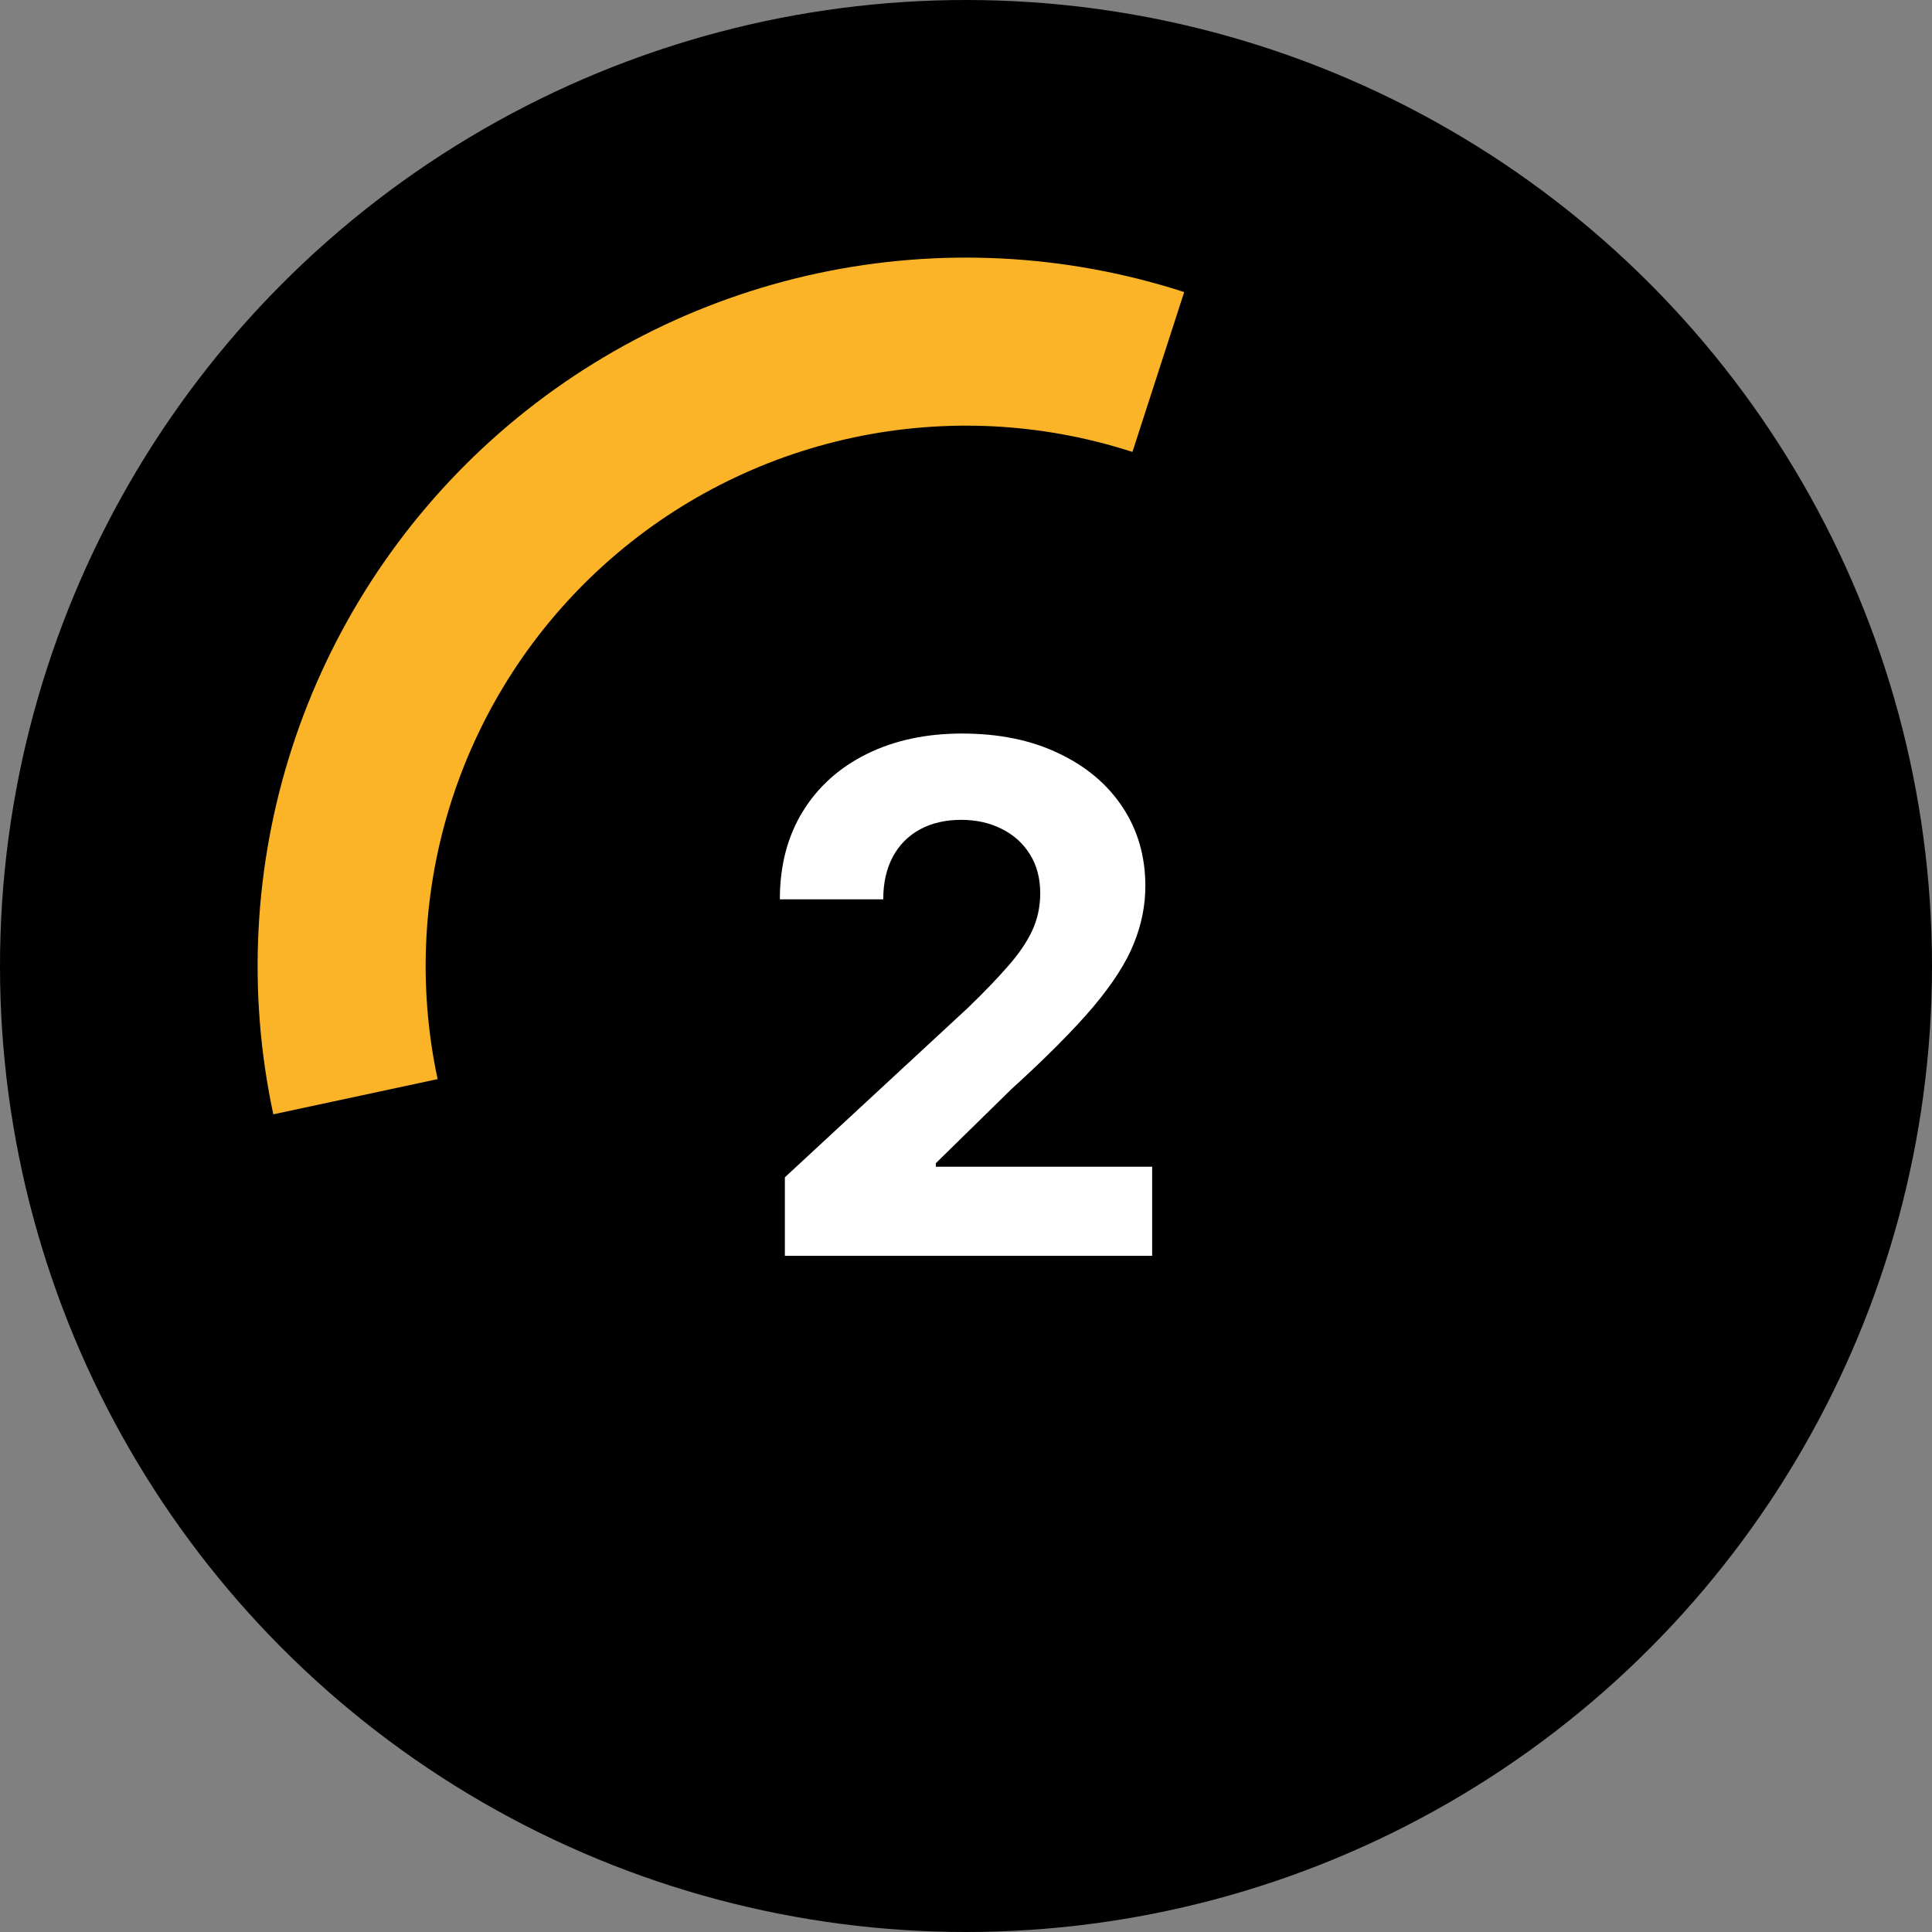
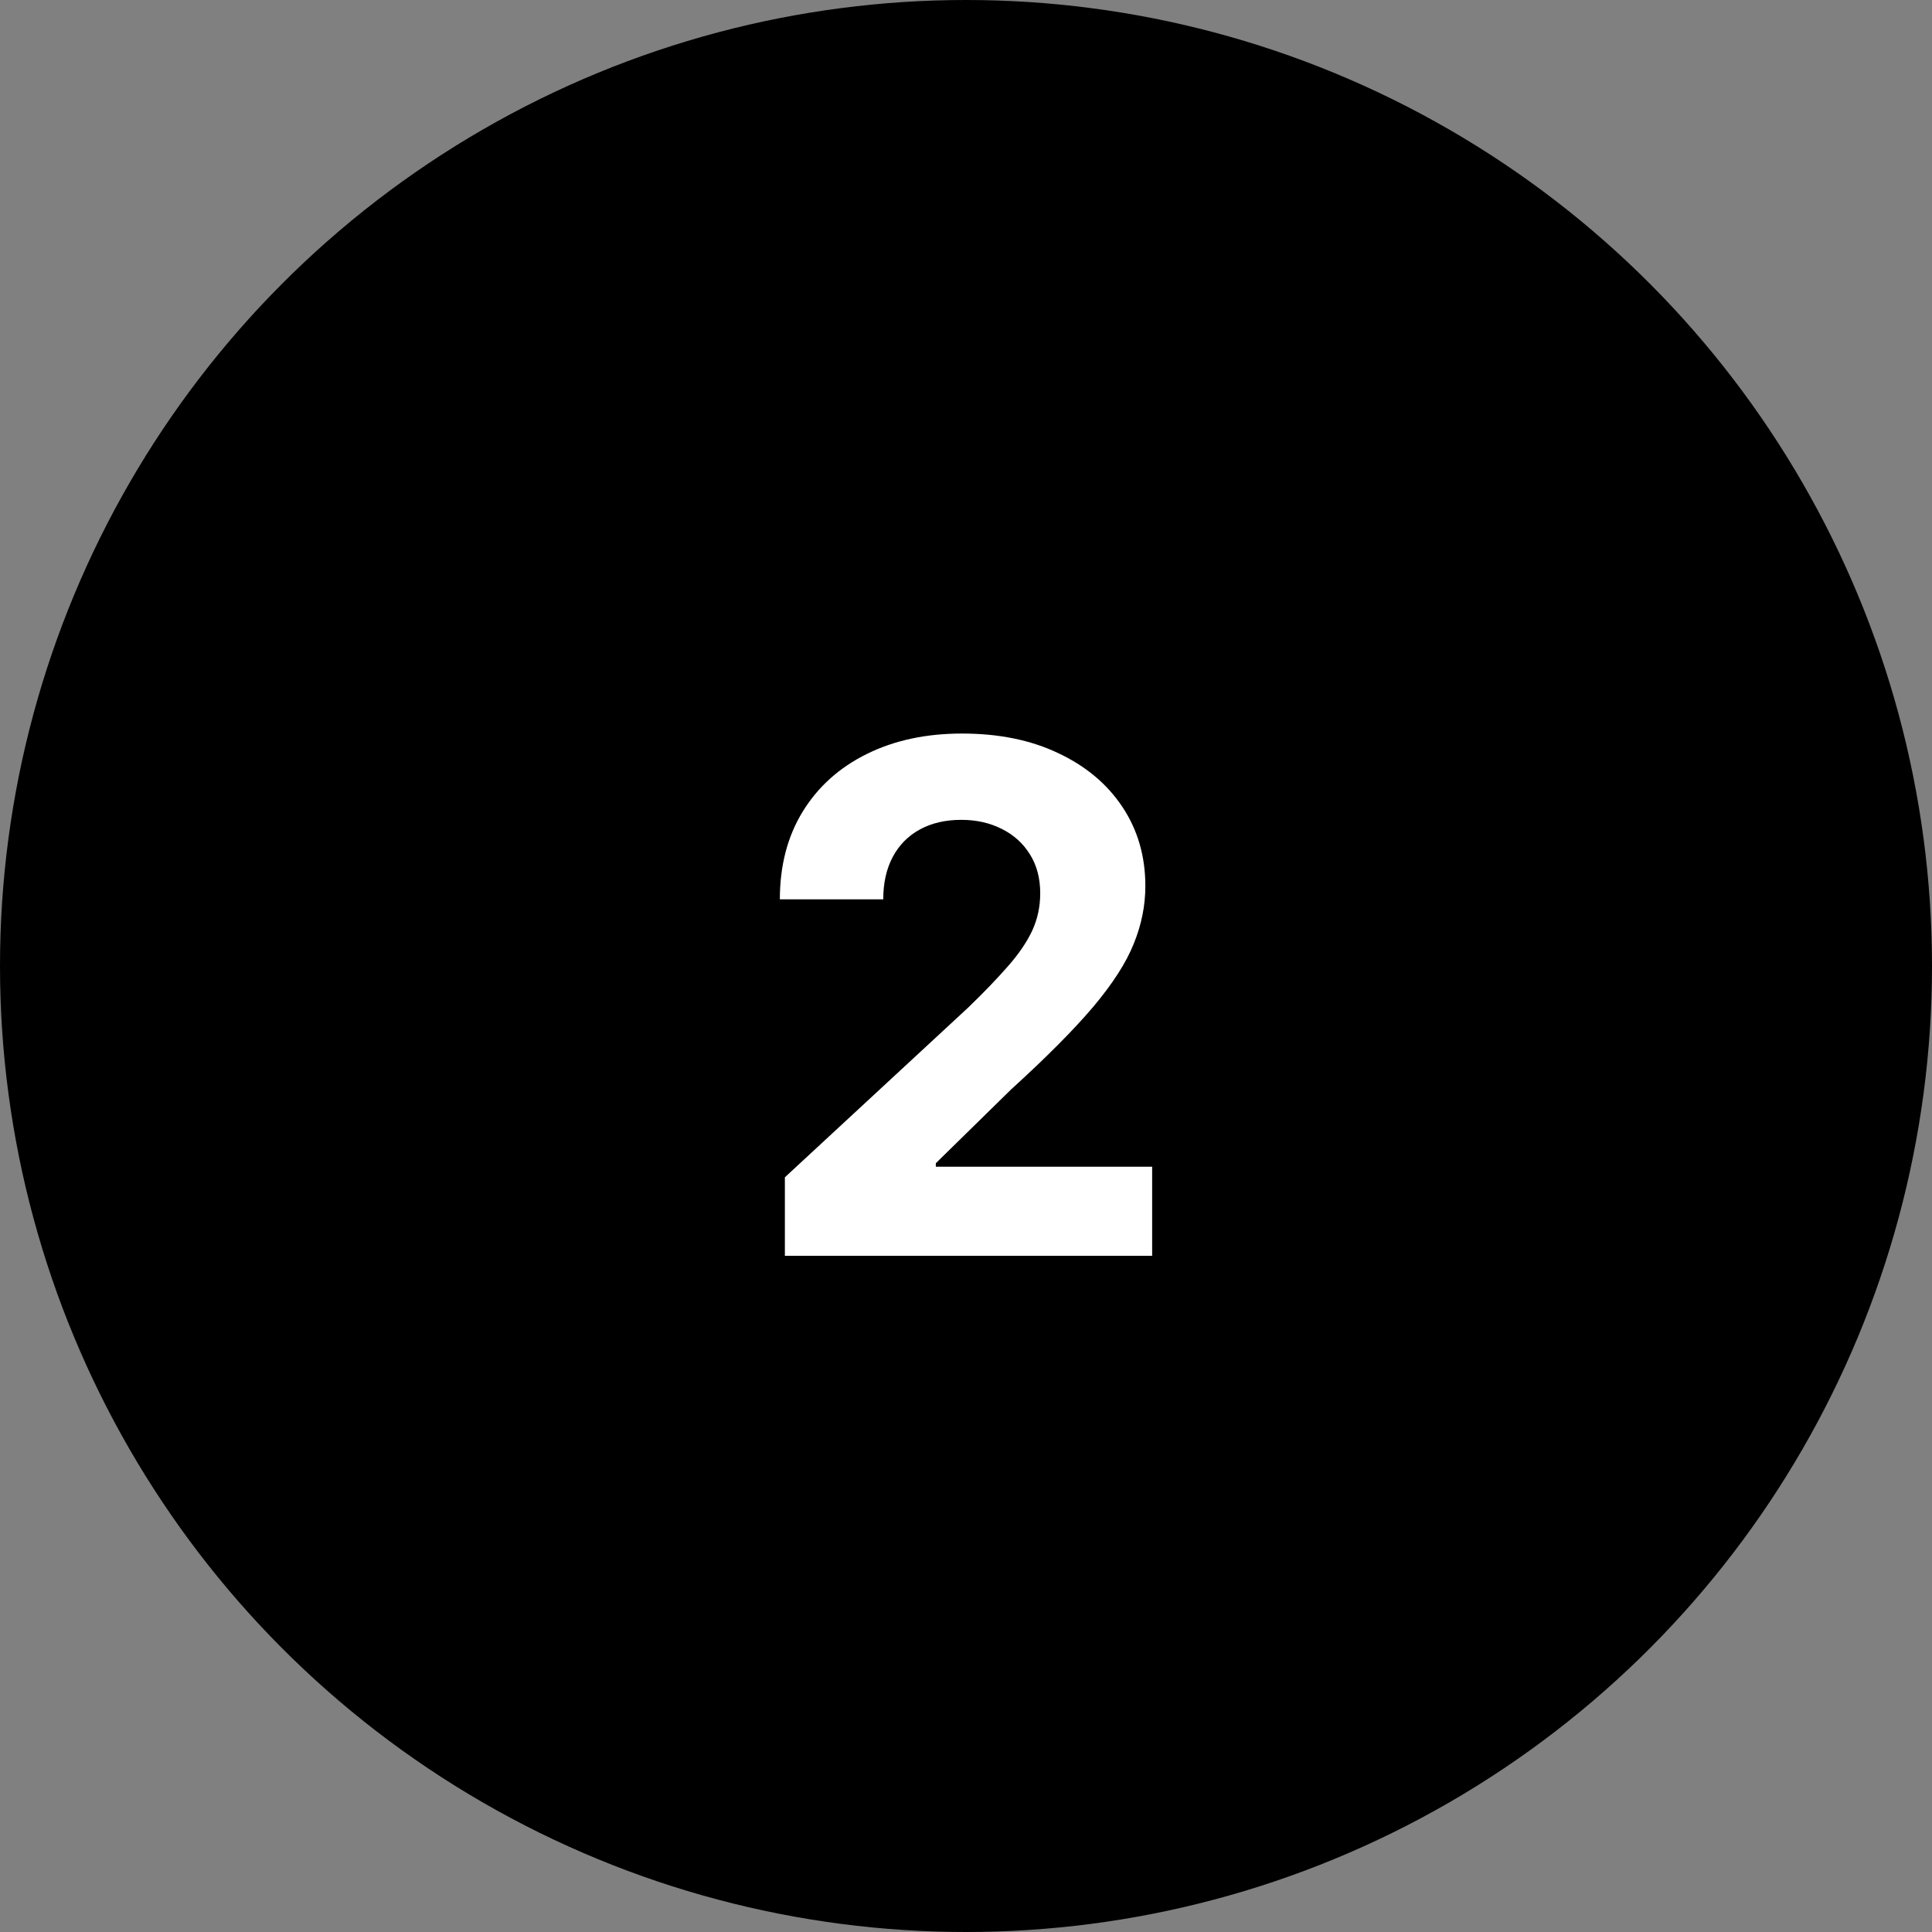
<svg xmlns="http://www.w3.org/2000/svg" viewBox="1970 2470 60 60" width="60" height="60">
  <rect x="1970" y="2470" width="60" height="60" fill="#808080" stroke="none" />
  <ellipse color="rgb(51, 51, 51)" fill="#000000" font-size-adjust="none" cx="2000" cy="2500" r="30" id="tSvg18dd46618d3" title="Ellipse 2" fill-opacity="1" stroke="none" stroke-opacity="1" rx="30" ry="30" style="transform: rotate(0deg);" />
-   <path fill="#fbb328" stroke="none" fill-opacity="1" stroke-width="1" stroke-opacity="1" color="rgb(51, 51, 51)" font-size-adjust="none" id="tSvgce930c4bcb" title="Path 3" d="M 1978.488 2504.606 C 1977.679 2500.829 1977.879 2496.905 1979.067 2493.23 C 1980.256 2489.555 1982.391 2486.258 1985.258 2483.669 C 1988.126 2481.081 1991.624 2479.294 1995.401 2478.486 C 1999.178 2477.679 2003.101 2477.88 2006.776 2479.07 C 2006.24 2480.725 2005.705 2482.38 2005.169 2484.035 C 2002.366 2483.127 1999.373 2482.974 1996.492 2483.59 C 1993.611 2484.206 1990.943 2485.569 1988.756 2487.544 C 1986.569 2489.518 1984.94 2492.033 1984.033 2494.836 C 1983.127 2497.64 1982.974 2500.632 1983.591 2503.513C 1981.89 2503.877 1980.189 2504.242 1978.488 2504.606Z" />
  <path fill="white" stroke="none" fill-opacity="1" stroke-width="1" stroke-opacity="1" color="rgb(51, 51, 51)" font-size-adjust="none" id="tSvgb9f982281b" title="Path 4" d="M 1994.375 2509 C 1994.375 2508.188 1994.375 2507.375 1994.375 2506.562 C 1996.273 2504.805 1998.172 2503.047 2000.07 2501.289 C 2000.555 2500.82 2000.961 2500.398 2001.289 2500.023 C 2001.622 2499.648 2001.875 2499.281 2002.047 2498.922 C 2002.219 2498.557 2002.305 2498.164 2002.305 2497.742 C 2002.305 2497.273 2002.198 2496.87 2001.984 2496.531 C 2001.771 2496.188 2001.479 2495.925 2001.109 2495.742 C 2000.74 2495.555 2000.32 2495.461 1999.852 2495.461 C 1999.362 2495.461 1998.935 2495.56 1998.57 2495.758 C 1998.206 2495.956 1997.925 2496.24 1997.727 2496.609 C 1997.529 2496.979 1997.43 2497.419 1997.43 2497.93 C 1996.359 2497.93 1995.289 2497.93 1994.219 2497.93 C 1994.219 2496.883 1994.456 2495.974 1994.93 2495.203 C 1995.404 2494.432 1996.068 2493.836 1996.922 2493.414 C 1997.776 2492.992 1998.76 2492.781 1999.875 2492.781 C 2001.021 2492.781 2002.018 2492.984 2002.867 2493.391 C 2003.721 2493.792 2004.385 2494.349 2004.859 2495.062 C 2005.333 2495.776 2005.57 2496.594 2005.57 2497.516 C 2005.57 2498.12 2005.451 2498.716 2005.211 2499.305 C 2004.977 2499.893 2004.557 2500.547 2003.953 2501.266 C 2003.349 2501.979 2002.497 2502.836 2001.398 2503.836 C 2000.62 2504.599 1999.841 2505.362 1999.063 2506.125 C 1999.063 2506.161 1999.063 2506.198 1999.063 2506.234 C 2001.302 2506.234 2003.542 2506.234 2005.781 2506.234 C 2005.781 2507.156 2005.781 2508.078 2005.781 2509C 2001.979 2509 1998.177 2509 1994.375 2509Z" />
  <defs> </defs>
</svg>